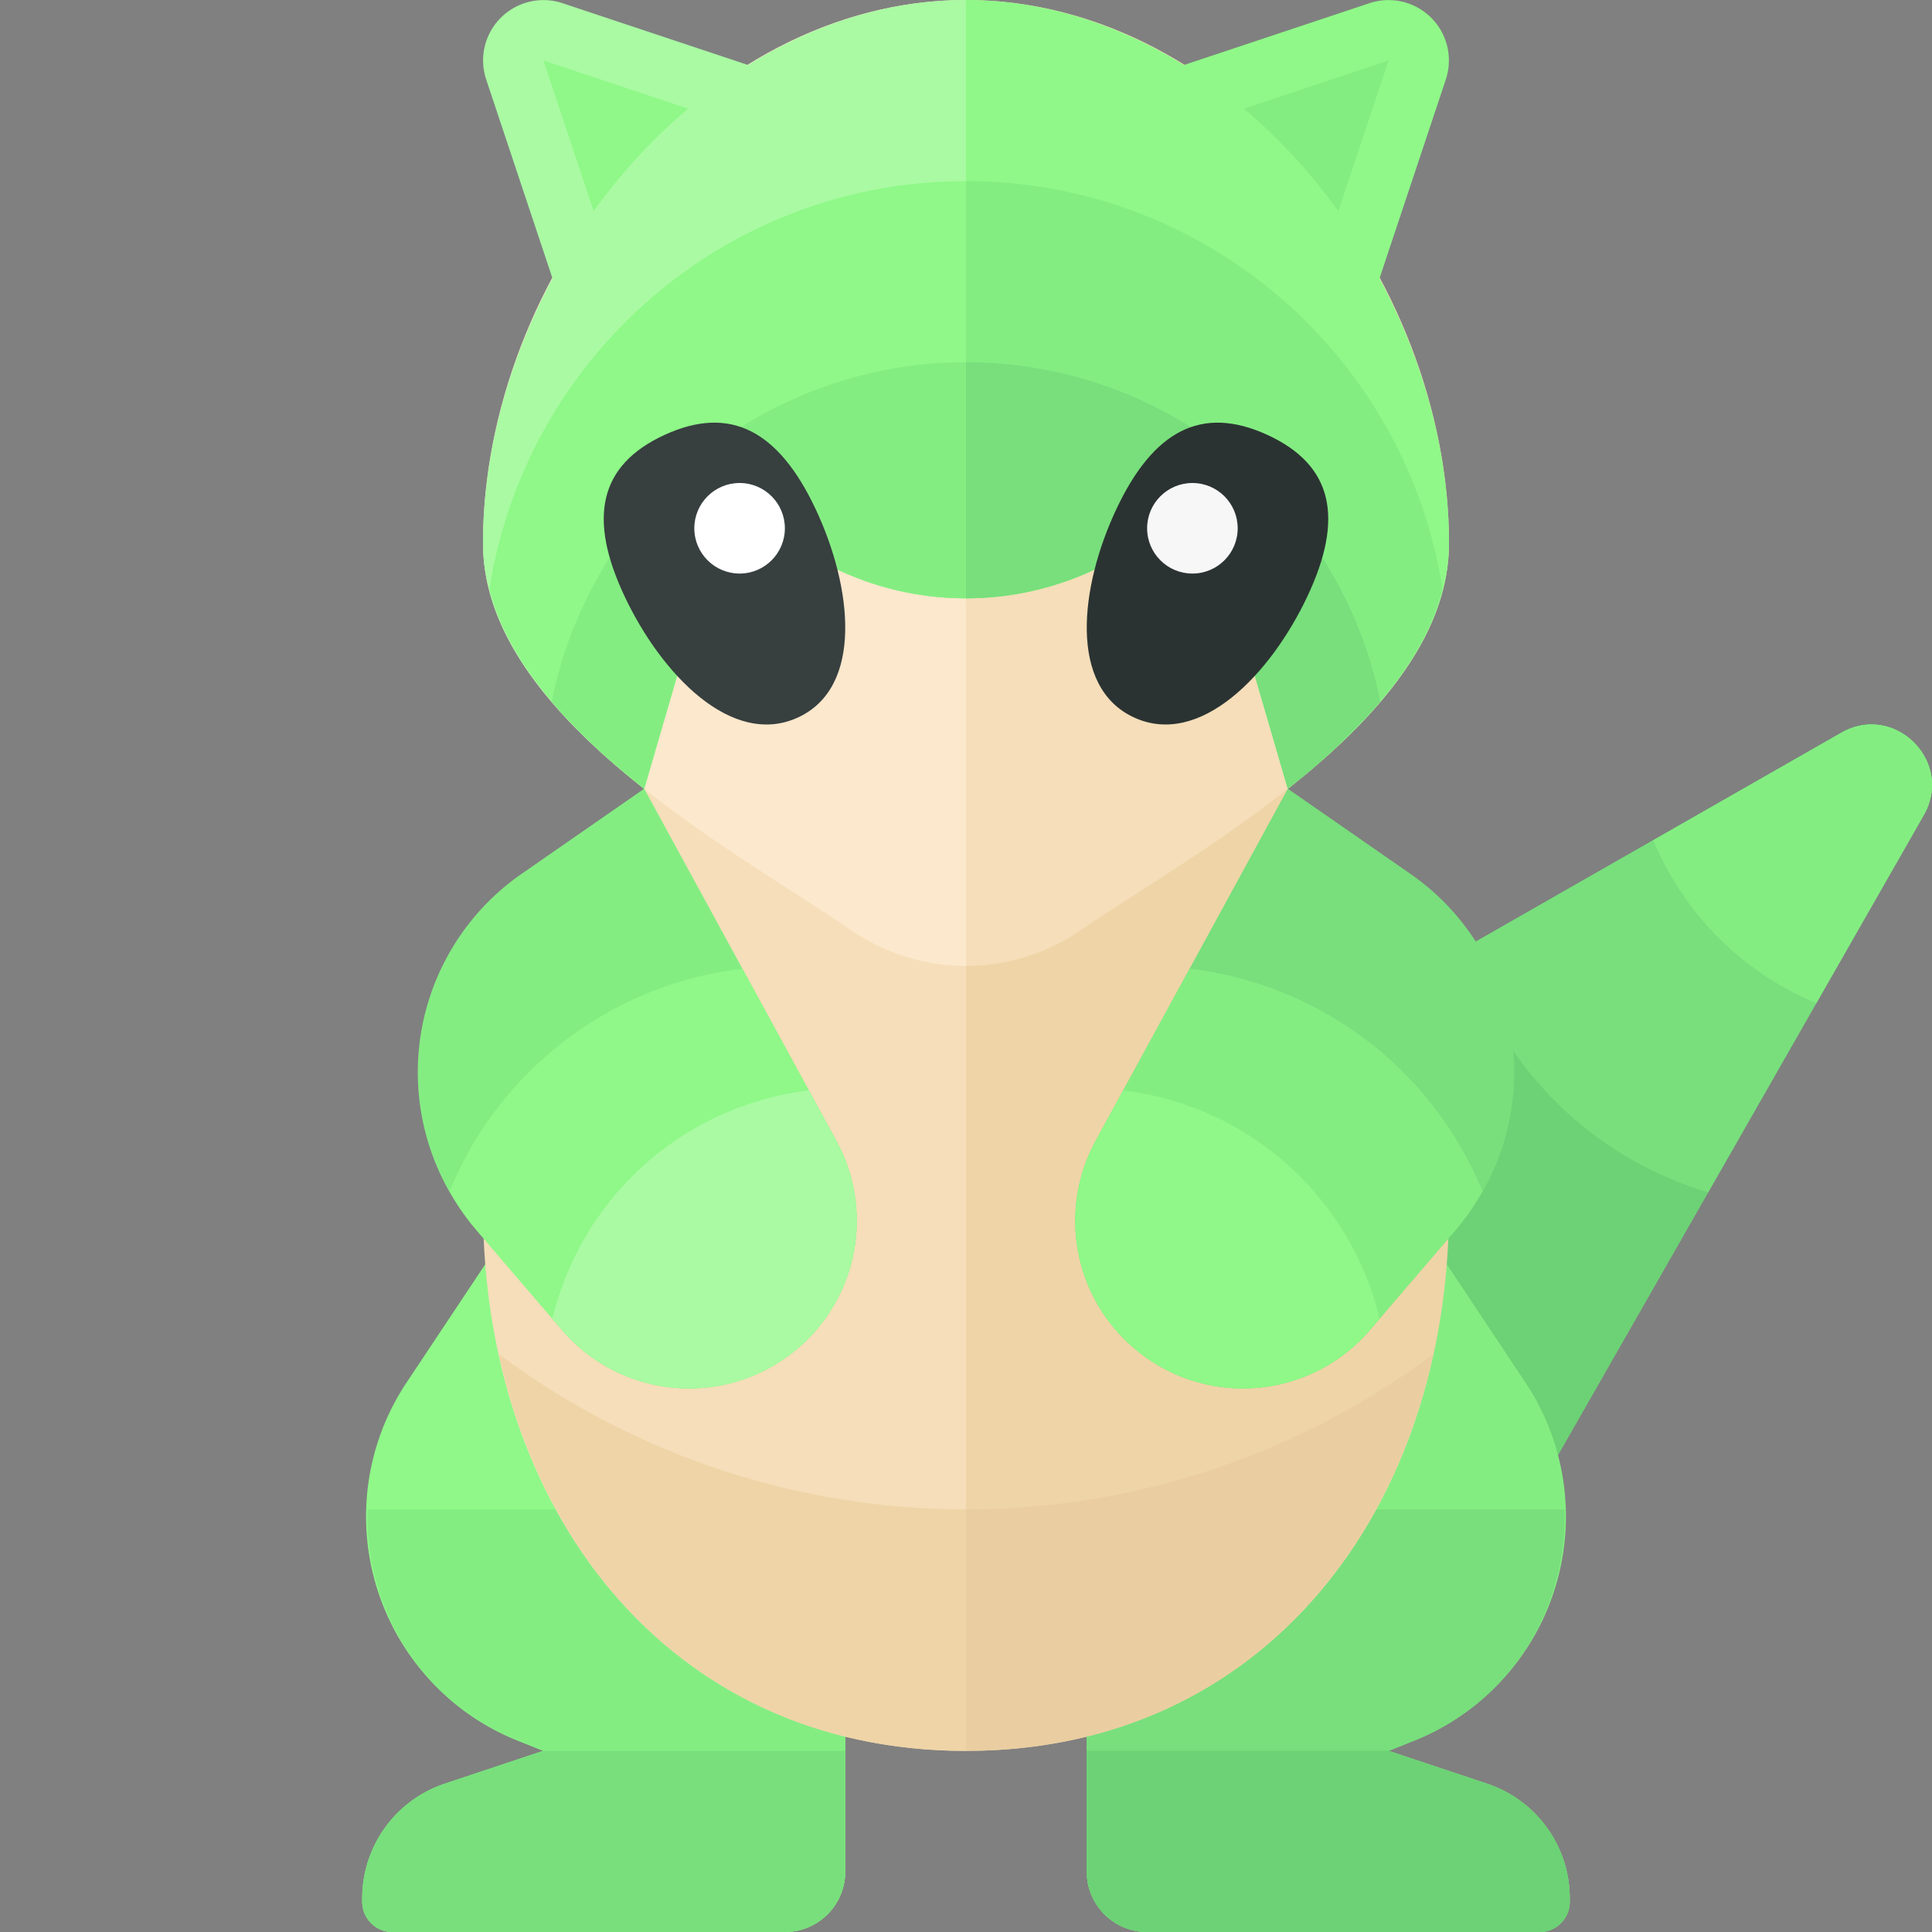
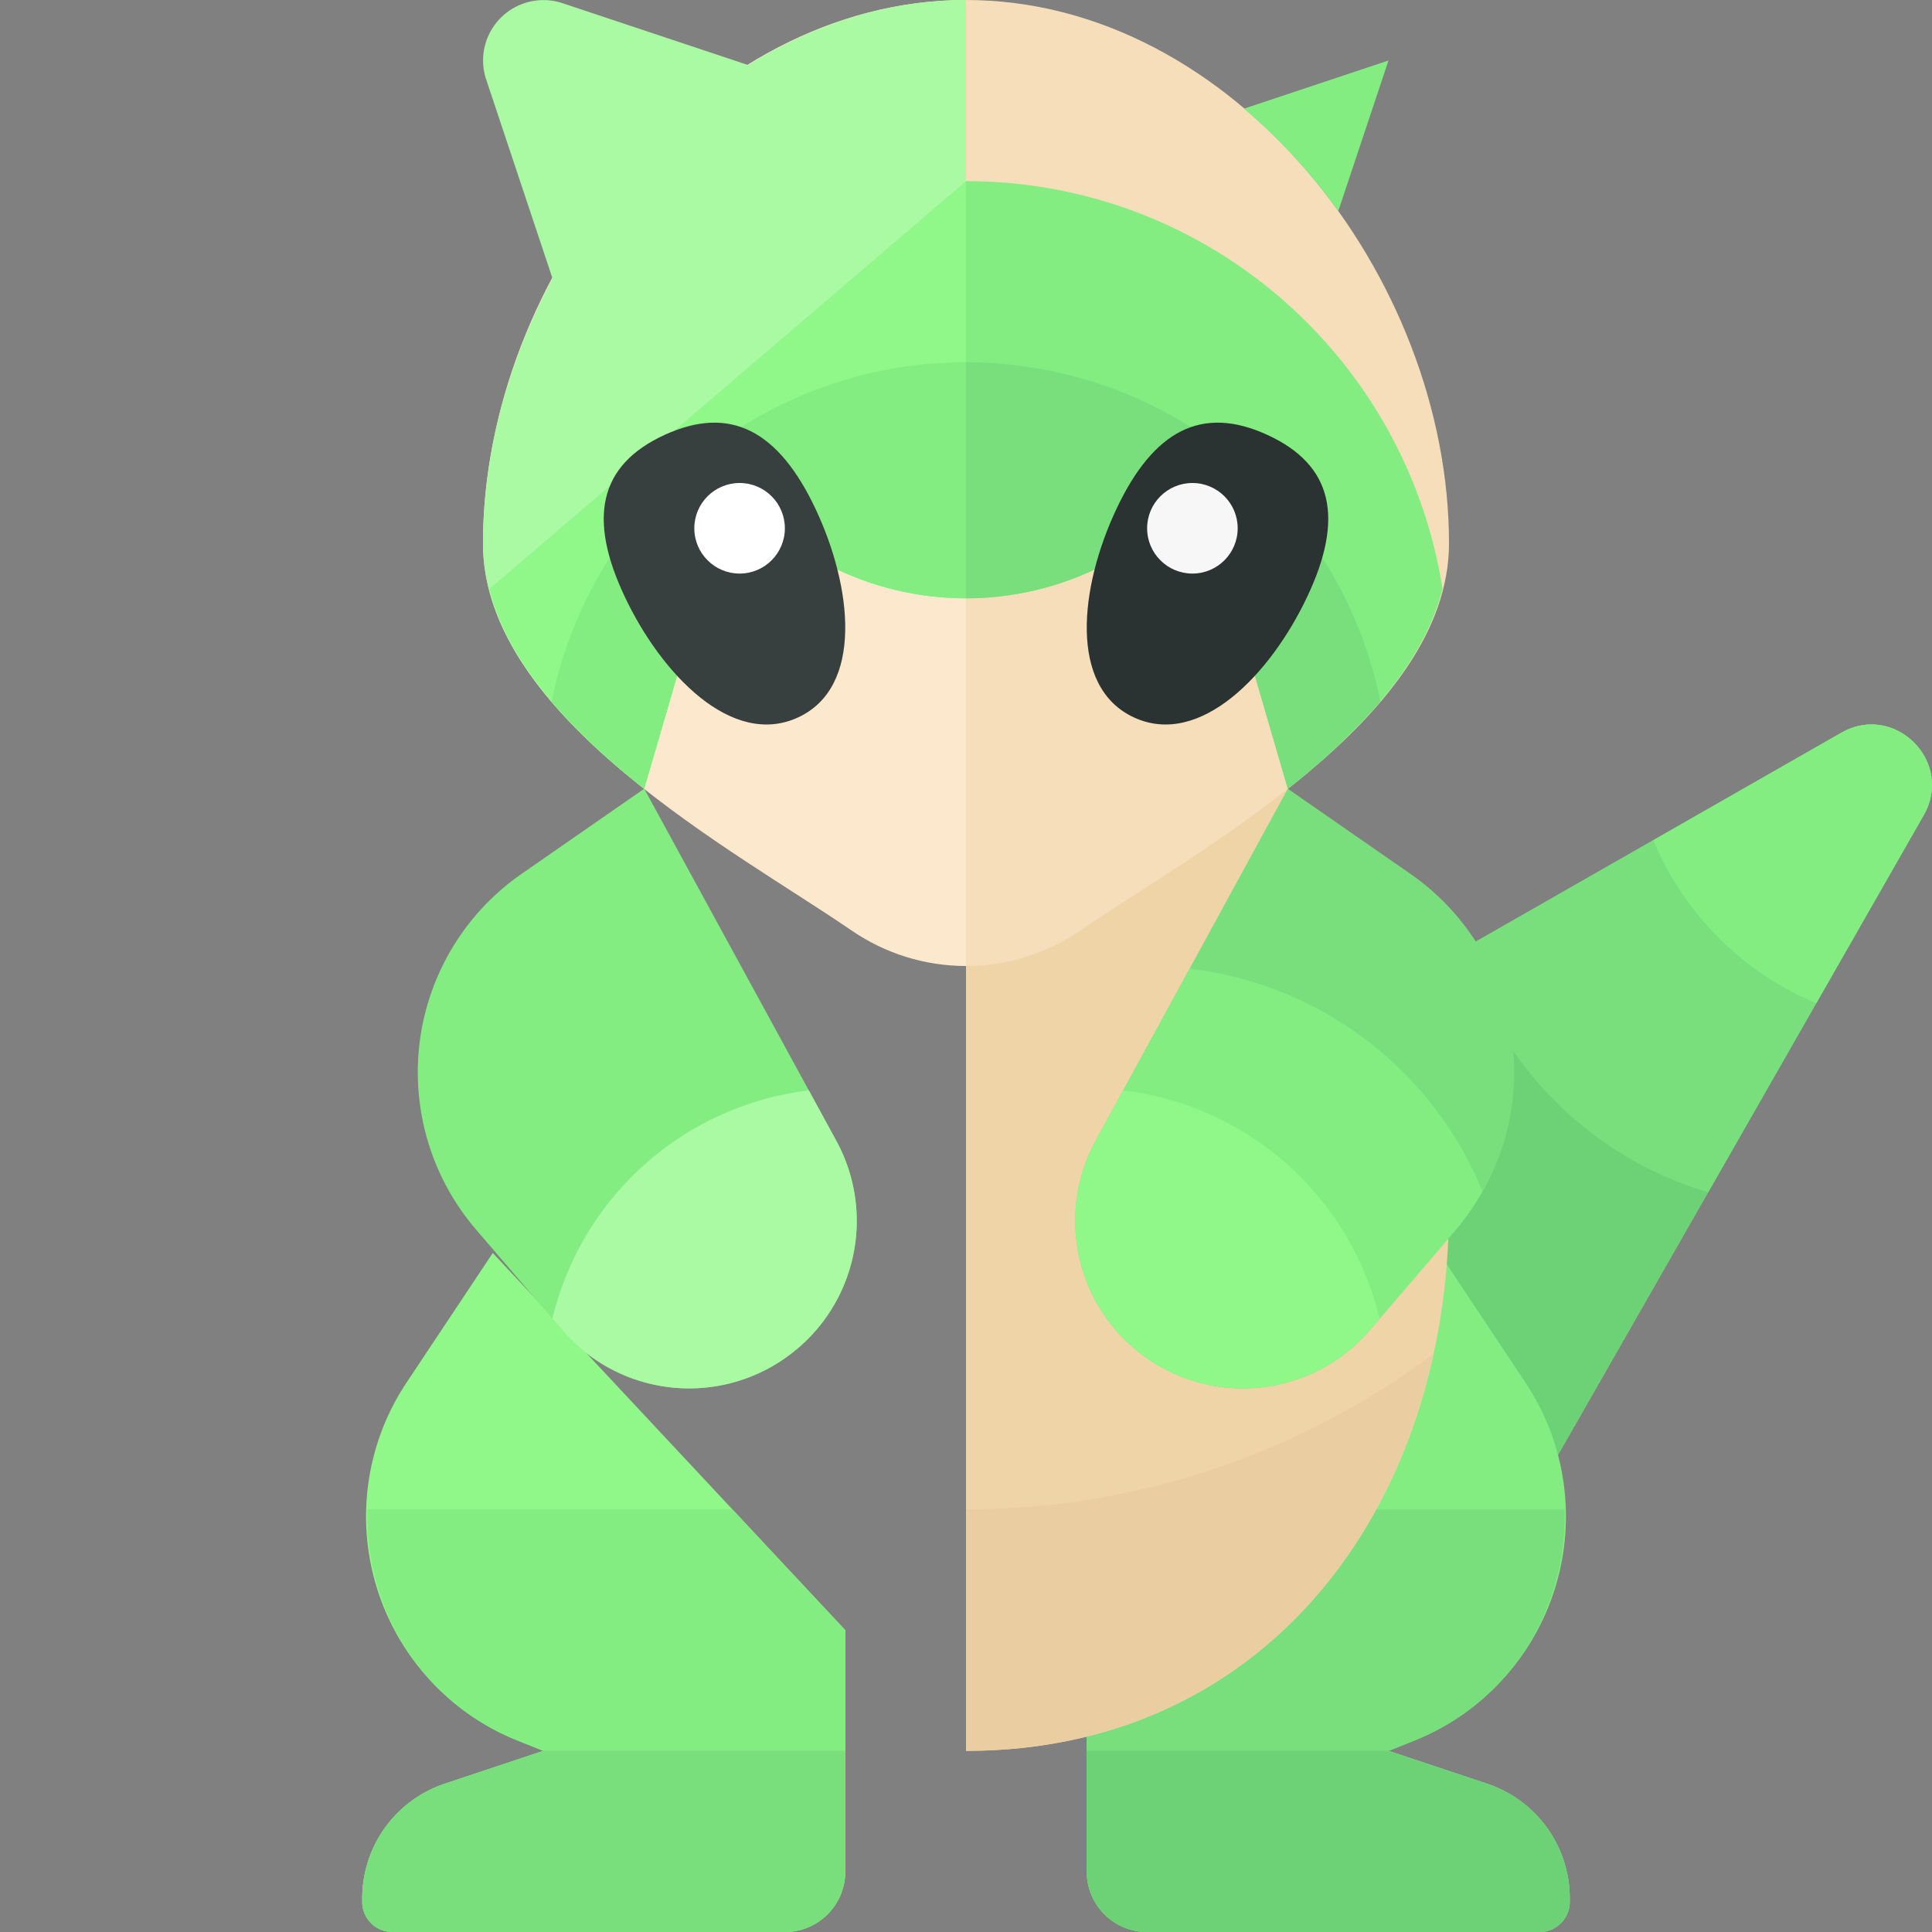
<svg xmlns="http://www.w3.org/2000/svg" width="32" height="32">
  <rect width="100%" height="100%" fill="#808080" stroke="none" />
  <path fill="#78DF7C" d="M19.682 18.318l10.816-6.181c.884-.505 1.87.48 1.364 1.364l-6.181 10.816-5.999-5.999z" />
  <path fill="#6CD275" d="M19.682 18.318l10.816-6.181c.884-.505 1.87.48 1.364 1.364l-6.181 10.816-5.999-5.999z" />
  <path fill="#78DF7C" d="M30.498 12.137l-6.248 3.57a6.006 6.006 0 004.042 4.042l3.57-6.248c.506-.883-.48-1.869-1.364-1.364z" />
  <path fill="#84ED82" d="M30.498 12.137l-3.114 1.78a5.012 5.012 0 002.699 2.699l1.78-3.114c.505-.884-.481-1.87-1.365-1.365zm-6.66 8.616l1.429 2.148a4 4 0 01-1.845 5.93L23 29l1.632.544A2 2 0 0126 31.442v.058a.5.5 0 01-.5.5H19a1 1 0 01-1-1v-4l5.838-6.247z" />
  <path fill="#78DF7C" d="M18 27v4a1 1 0 001 1h6.5a.5.5 0 00.5-.5v-.058a2 2 0 00-1.368-1.897L23 29l.423-.169c1.628-.651 2.535-2.224 2.491-3.831H19.87L18 27z" />
  <path fill="#6CD275" d="M18 31a1 1 0 001 1h6.5a.5.5 0 00.5-.5v-.058a2 2 0 00-1.368-1.897L23 29h-5v2z" />
  <path fill="#8FF888" d="M8.162 20.753l-1.429 2.148a4 4 0 001.845 5.93L9 29l-1.632.544A2 2 0 006 31.442v.058a.5.5 0 00.5.5H13a1 1 0 001-1v-4l-5.838-6.247z" />
  <path fill="#84ED82" d="M8.577 28.831L9 29l-1.632.544A2 2 0 006 31.442v.058a.5.5 0 00.5.5H13a1 1 0 001-1v-4l-1.869-2H6.087c-.044 1.607.862 3.18 2.49 3.831z" />
  <path fill="#78DF7C" d="M9 29l-1.632.544A2 2 0 006 31.442v.058a.5.5 0 00.5.5H13a1 1 0 001-1v-2H9z" />
-   <path fill="#F5DEB9" d="M16 11c-4.971 0-8 4.029-8 9s3.029 9 8 9V11z" />
  <path fill="#EFD4A7" d="M24 20c0-4.971-3.029-9-8-9v18c4.971 0 8-4.029 8-9z" />
  <path fill="#FCE8CC" d="M16 0c-4.418 0-8 4.582-8 9 0 2.891 4.213 5.111 6.102 6.41.559.384 1.218.59 1.897.59H16V0z" />
  <path fill="#F5DEB9" d="M16.001 16c.679 0 1.337-.206 1.896-.59C19.787 14.111 24 11.891 24 9c0-4.418-3.582-9-8-9v16h.001z" />
-   <path fill="#8FF888" d="M22.849 4.611l1.098-3.293A1 1 0 0022.682.053l-3.073 1.024C18.524.405 17.3 0 16 0v9.91c.766 0 1.532-.176 2.236-.528L20 8.5l1.33 4.564C22.763 11.932 24 10.565 24 9c0-1.508-.425-3.031-1.151-4.389z" />
  <path fill="#A9FAA2" d="M12.391 1.077L9.318.053a1 1 0 00-1.265 1.265l1.098 3.293C8.425 5.969 8 7.492 8 9c0 1.565 1.237 2.932 2.67 4.064L12 8.5l1.764.882c.704.352 1.47.528 2.236.528V0c-1.3 0-2.524.405-3.609 1.077z" />
-   <path fill="#8FF888" d="M8.107 9.755c.317 1.252 1.367 2.364 2.563 3.31L12 8.5l1.764.882c.704.352 1.47.528 2.236.528V3c-3.994 0-7.294 2.929-7.893 6.755z" />
+   <path fill="#8FF888" d="M8.107 9.755c.317 1.252 1.367 2.364 2.563 3.31L12 8.5l1.764.882c.704.352 1.47.528 2.236.528V3z" />
  <path fill="#84ED82" d="M18.236 9.382L20 8.5l1.33 4.564c1.197-.946 2.247-2.057 2.563-3.31C23.294 5.929 19.994 3 16 3v6.91c.766 0 1.532-.176 2.236-.528z" />
-   <path fill="#EFD4A7" d="M16 29v-4a12.92 12.92 0 01-7.737-2.571C9.09 26.218 11.872 29 16 29z" />
  <path fill="#EACEA1" d="M16 25v4c4.128 0 6.91-2.782 7.737-6.571A12.92 12.92 0 0116 25z" />
  <path fill="#84ED82" d="M9.137 11.621c.44.516.969.998 1.533 1.444L12 8.5l1.764.882c.704.352 1.47.528 2.236.528V6a7.001 7.001 0 00-6.863 5.621z" />
  <path fill="#78DF7C" d="M18.236 9.382L20 8.5l1.33 4.564a10.892 10.892 0 001.533-1.444A7.001 7.001 0 0016 6v3.91c.766 0 1.532-.176 2.236-.528z" />
  <path fill="#2B3332" d="M21.653 9.881c-.61 1.292-1.778 2.505-2.869 2.003s-.901-2.165-.291-3.457c.61-1.292 1.41-1.725 2.501-1.223 1.09.502 1.269 1.385.659 2.677z" />
  <path fill="#373F3F" d="M10.347 9.881c.61 1.292 1.778 2.505 2.869 2.003s.901-2.165.291-3.457c-.61-1.292-1.41-1.725-2.501-1.223s-1.269 1.385-.659 2.677z" />
  <circle fill="#FFF" cx="12.25" cy="8.75" r=".75" />
  <circle fill="#F7F7F7" cx="19.75" cy="8.75" r=".75" />
-   <path fill="#8FF888" d="M11.396 1.8l-2.395-.799.832 2.495A9.38 9.38 0 0111.396 1.8z" />
  <path fill="#84ED82" d="M22.166 3.496l.832-2.494-2.394.798a9.412 9.412 0 011.562 1.696zM10.67 13.064l-2.031 1.41a4 4 0 00-.756 5.889l1.428 1.666a2.77 2.77 0 003.765.413l.006-.004a2.77 2.77 0 00.77-3.543l-3.182-5.831z" />
-   <path fill="#8FF888" d="M12.296 16.045a6.002 6.002 0 00-4.849 3.685c.125.22.264.434.435.634L9.31 22.03a2.77 2.77 0 003.765.413l.006-.005a2.77 2.77 0 00.77-3.543l-1.555-2.85z" />
  <path fill="#A9FAA2" d="M13.852 18.896l-.455-.835A4.977 4.977 0 009.15 21.84l.162.189a2.77 2.77 0 003.765.413l.006-.005a2.768 2.768 0 00.769-3.541z" />
  <path fill="#78DF7C" d="M21.33 13.064l2.031 1.41a4 4 0 01.756 5.889l-1.428 1.666a2.77 2.77 0 01-3.765.413l-.006-.004a2.77 2.77 0 01-.77-3.543l3.182-5.831z" />
  <path fill="#84ED82" d="M19.704 16.045a6.002 6.002 0 014.849 3.685 4.01 4.01 0 01-.435.634L22.69 22.03a2.77 2.77 0 01-3.765.413l-.006-.005a2.77 2.77 0 01-.77-3.543l1.555-2.85z" />
  <path fill="#8FF888" d="M18.148 18.896l.455-.835a4.977 4.977 0 014.247 3.779l-.162.189a2.77 2.77 0 01-3.765.413l-.006-.005a2.768 2.768 0 01-.769-3.541z" />
</svg>